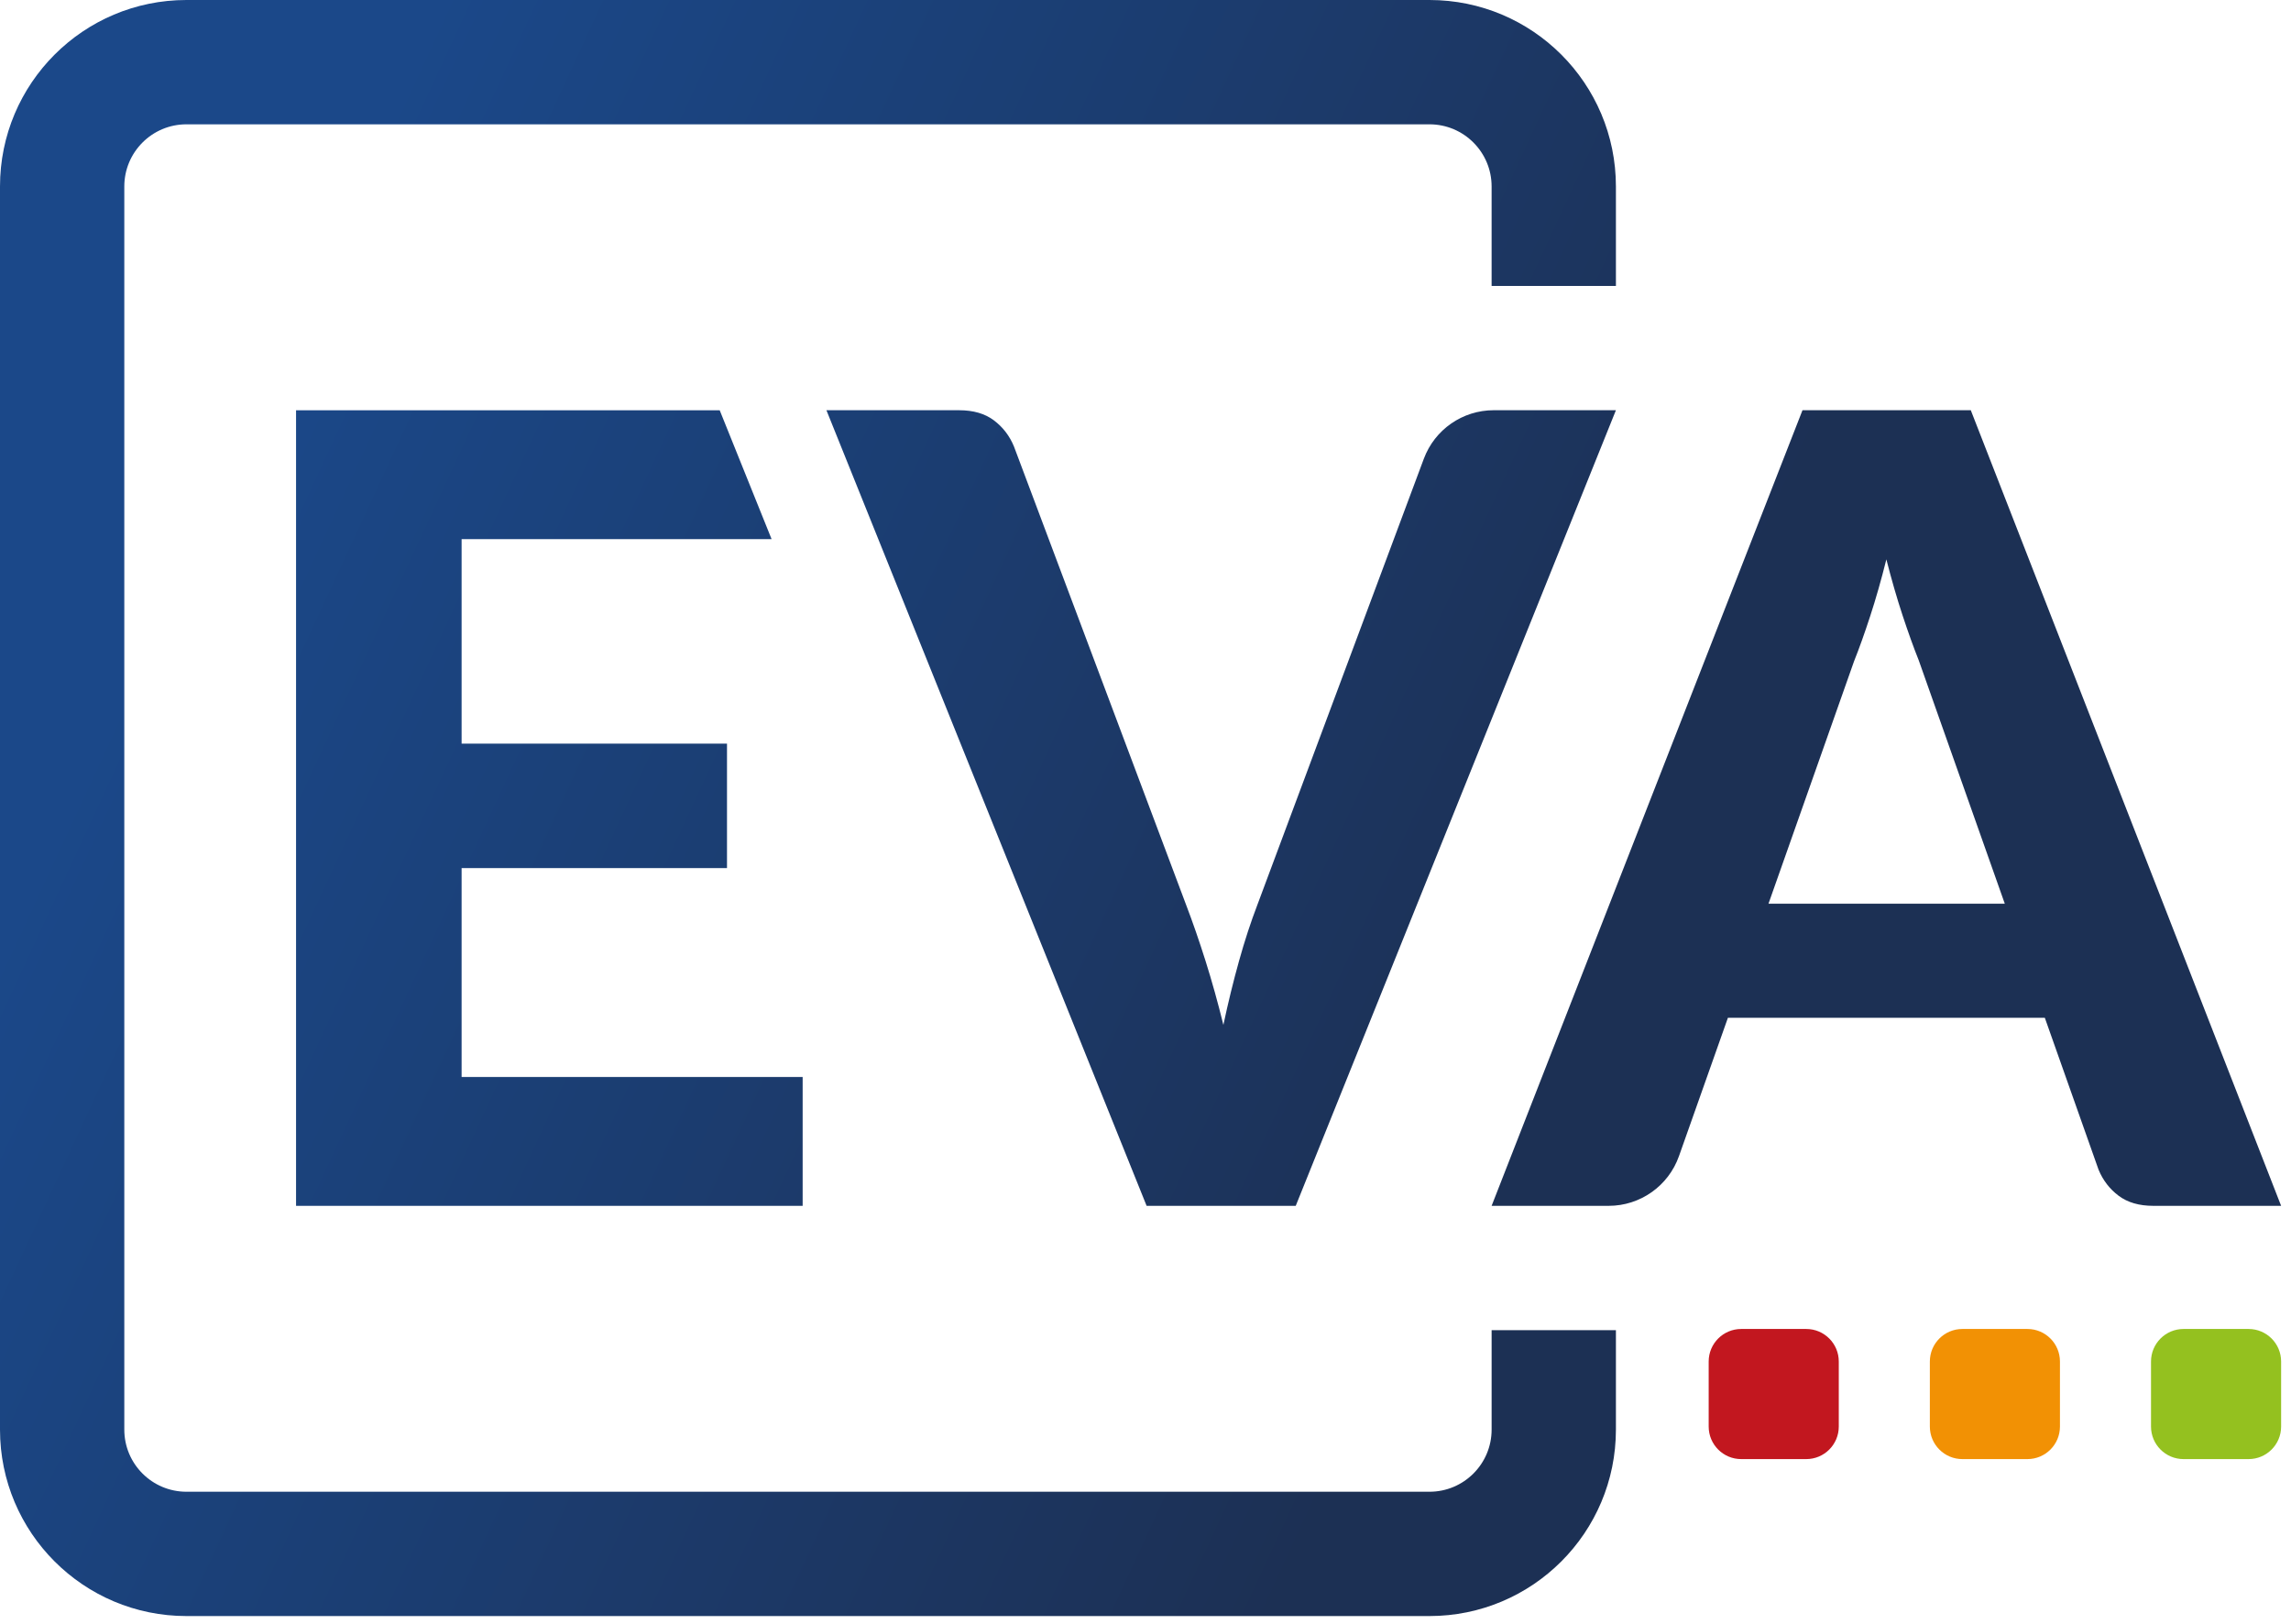
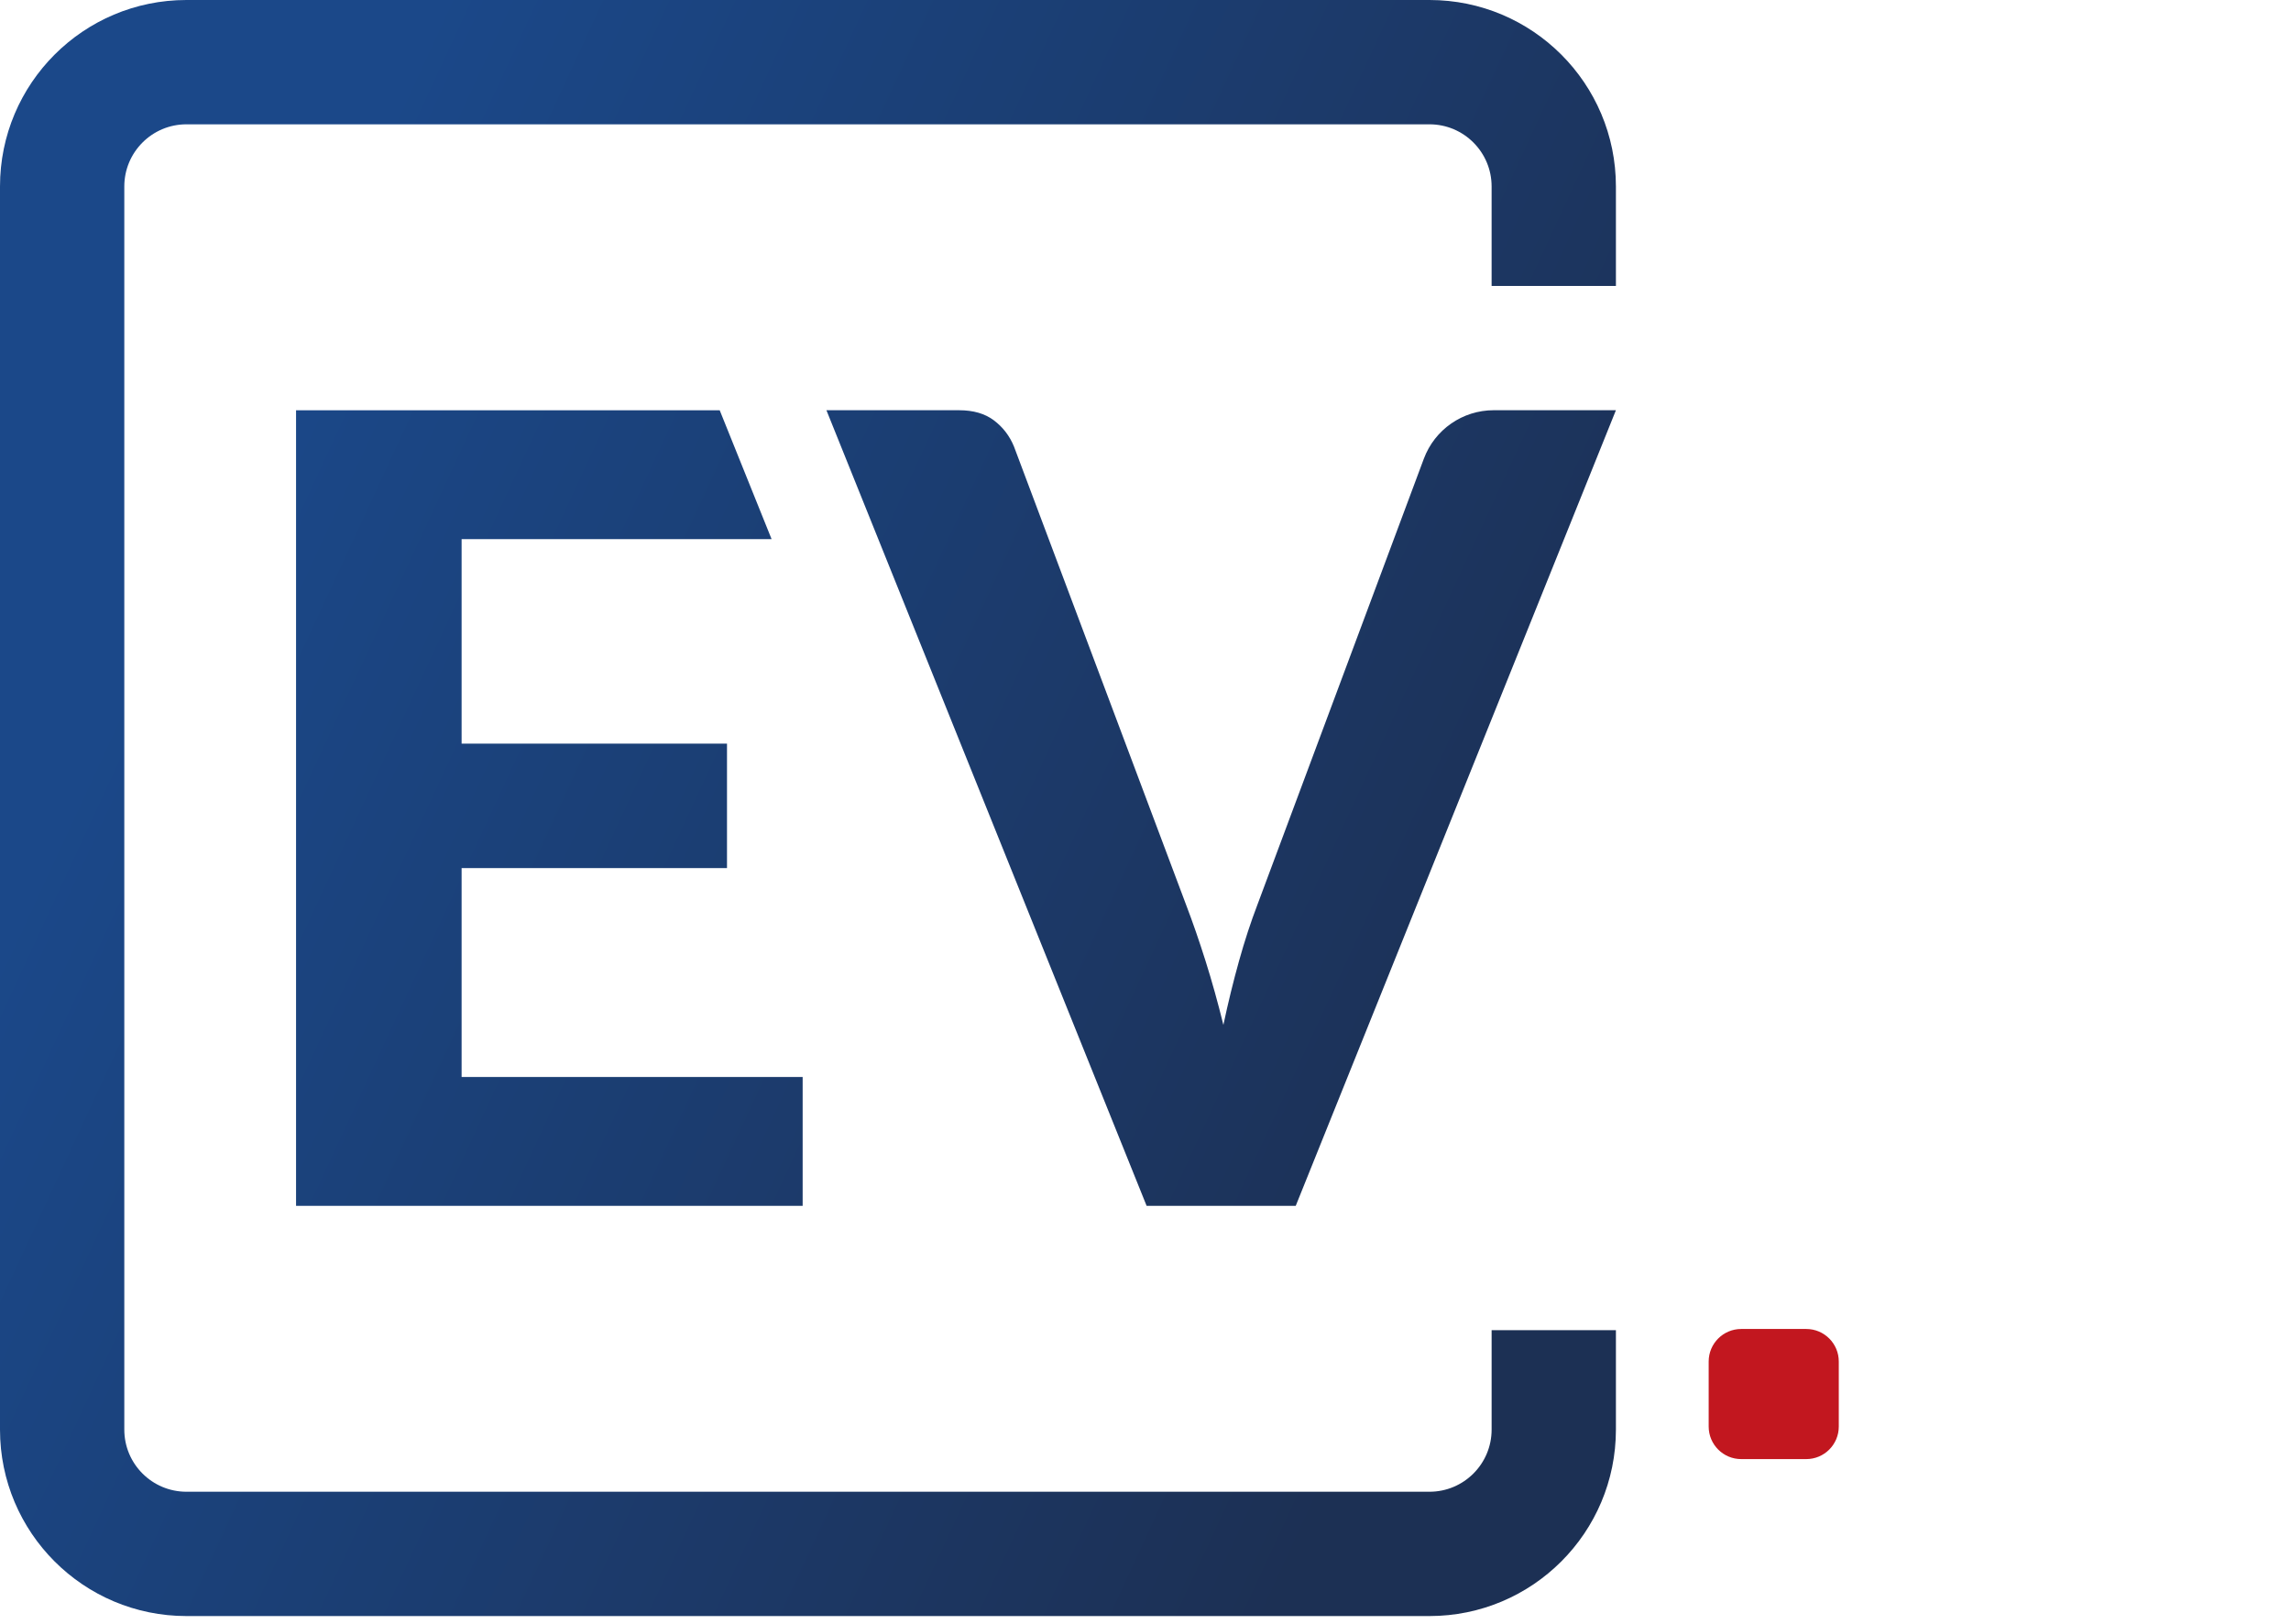
<svg xmlns="http://www.w3.org/2000/svg" width="213" height="151" viewBox="0 0 213 151" fill="none">
  <path d="M138.68 123.657V132.901C138.68 136.092 136.093 138.679 132.902 138.679H17.335C14.144 138.679 11.557 136.092 11.557 132.901V17.335C11.557 14.144 14.144 11.557 17.335 11.557H132.901C136.092 11.557 138.679 14.144 138.679 17.335V26.581H150.236V17.335C150.236 7.761 142.475 0 132.901 0H17.335C7.761 0 0 7.761 0 17.335V132.901C0 142.475 7.761 150.236 17.335 150.236H132.901C142.475 150.236 150.236 142.475 150.236 132.901V123.657H138.679H138.68Z" fill="url(#paint0_linear_2_85)" />
  <path d="M42.917 100.12H74.625V112.098H27.525V38.14H66.913L71.736 50.118H42.917V69.13H67.591V80.699H42.917V100.12Z" fill="url(#paint1_linear_2_85)" />
  <path d="M150.236 38.137L120.468 112.099H106.603L76.835 38.137H89.171C90.496 38.137 91.575 38.452 92.408 39.08C93.24 39.709 93.861 40.516 94.268 41.501L110.274 84.115C110.885 85.713 111.488 87.454 112.084 89.34C112.678 91.226 113.231 93.206 113.741 95.279C114.182 93.206 114.667 91.227 115.194 89.34C115.72 87.454 116.29 85.713 116.902 84.115L132.378 42.646C133.39 39.934 135.98 38.136 138.874 38.136H150.238L150.236 38.137Z" fill="url(#paint2_linear_2_85)" />
-   <path d="M212.081 112.1H200.204C198.879 112.1 197.799 111.786 196.967 111.157C196.134 110.529 195.514 109.722 195.107 108.736L190.112 94.616H160.649L156.098 107.479C155.118 110.249 152.499 112.1 149.561 112.1H138.679L167.581 38.138H183.23L212.081 112.1ZM186.391 84.013L178.388 61.381C177.912 60.192 177.411 58.799 176.884 57.201C176.357 55.604 175.856 53.871 175.38 52.002C174.904 53.906 174.403 55.664 173.876 57.278C173.349 58.893 172.848 60.294 172.372 61.483L164.42 84.013H186.391Z" fill="url(#paint3_linear_2_85)" />
  <path d="M167.932 123.548H161.884C160.214 123.548 158.86 124.902 158.86 126.572V132.62C158.86 134.29 160.214 135.644 161.884 135.644H167.932C169.602 135.644 170.956 134.29 170.956 132.62V126.572C170.956 124.902 169.602 123.548 167.932 123.548Z" fill="#C2171F" />
-   <path d="M188.495 123.548H182.447C180.777 123.548 179.423 124.902 179.423 126.572V132.62C179.423 134.29 180.777 135.644 182.447 135.644H188.495C190.165 135.644 191.519 134.29 191.519 132.62V126.572C191.519 124.902 190.165 123.548 188.495 123.548Z" fill="#F29104" />
-   <path d="M209.057 123.548H203.009C201.339 123.548 199.985 124.902 199.985 126.572V132.62C199.985 134.29 201.339 135.644 203.009 135.644H209.057C210.727 135.644 212.081 134.29 212.081 132.62V126.572C212.081 124.902 210.727 123.548 209.057 123.548Z" fill="#94C11F" />
  <defs>
    <linearGradient id="paint0_linear_2_85" x1="139.464" y1="104.932" x2="18.196" y2="48.745" gradientUnits="userSpaceOnUse">
      <stop stop-color="#1C3054" />
      <stop offset="1" stop-color="#1B4889" />
    </linearGradient>
    <linearGradient id="paint1_linear_2_85" x1="134.533" y1="115.574" x2="13.265" y2="59.387" gradientUnits="userSpaceOnUse">
      <stop stop-color="#1C3054" />
      <stop offset="1" stop-color="#1B4889" />
    </linearGradient>
    <linearGradient id="paint2_linear_2_85" x1="148.885" y1="84.6" x2="27.617" y2="28.413" gradientUnits="userSpaceOnUse">
      <stop stop-color="#1C3054" />
      <stop offset="1" stop-color="#1B4889" />
    </linearGradient>
    <linearGradient id="paint3_linear_2_85" x1="154.635" y1="72.19" x2="33.367" y2="16.002" gradientUnits="userSpaceOnUse">
      <stop stop-color="#1C3054" />
      <stop offset="1" stop-color="#1B4889" />
    </linearGradient>
  </defs>
</svg>